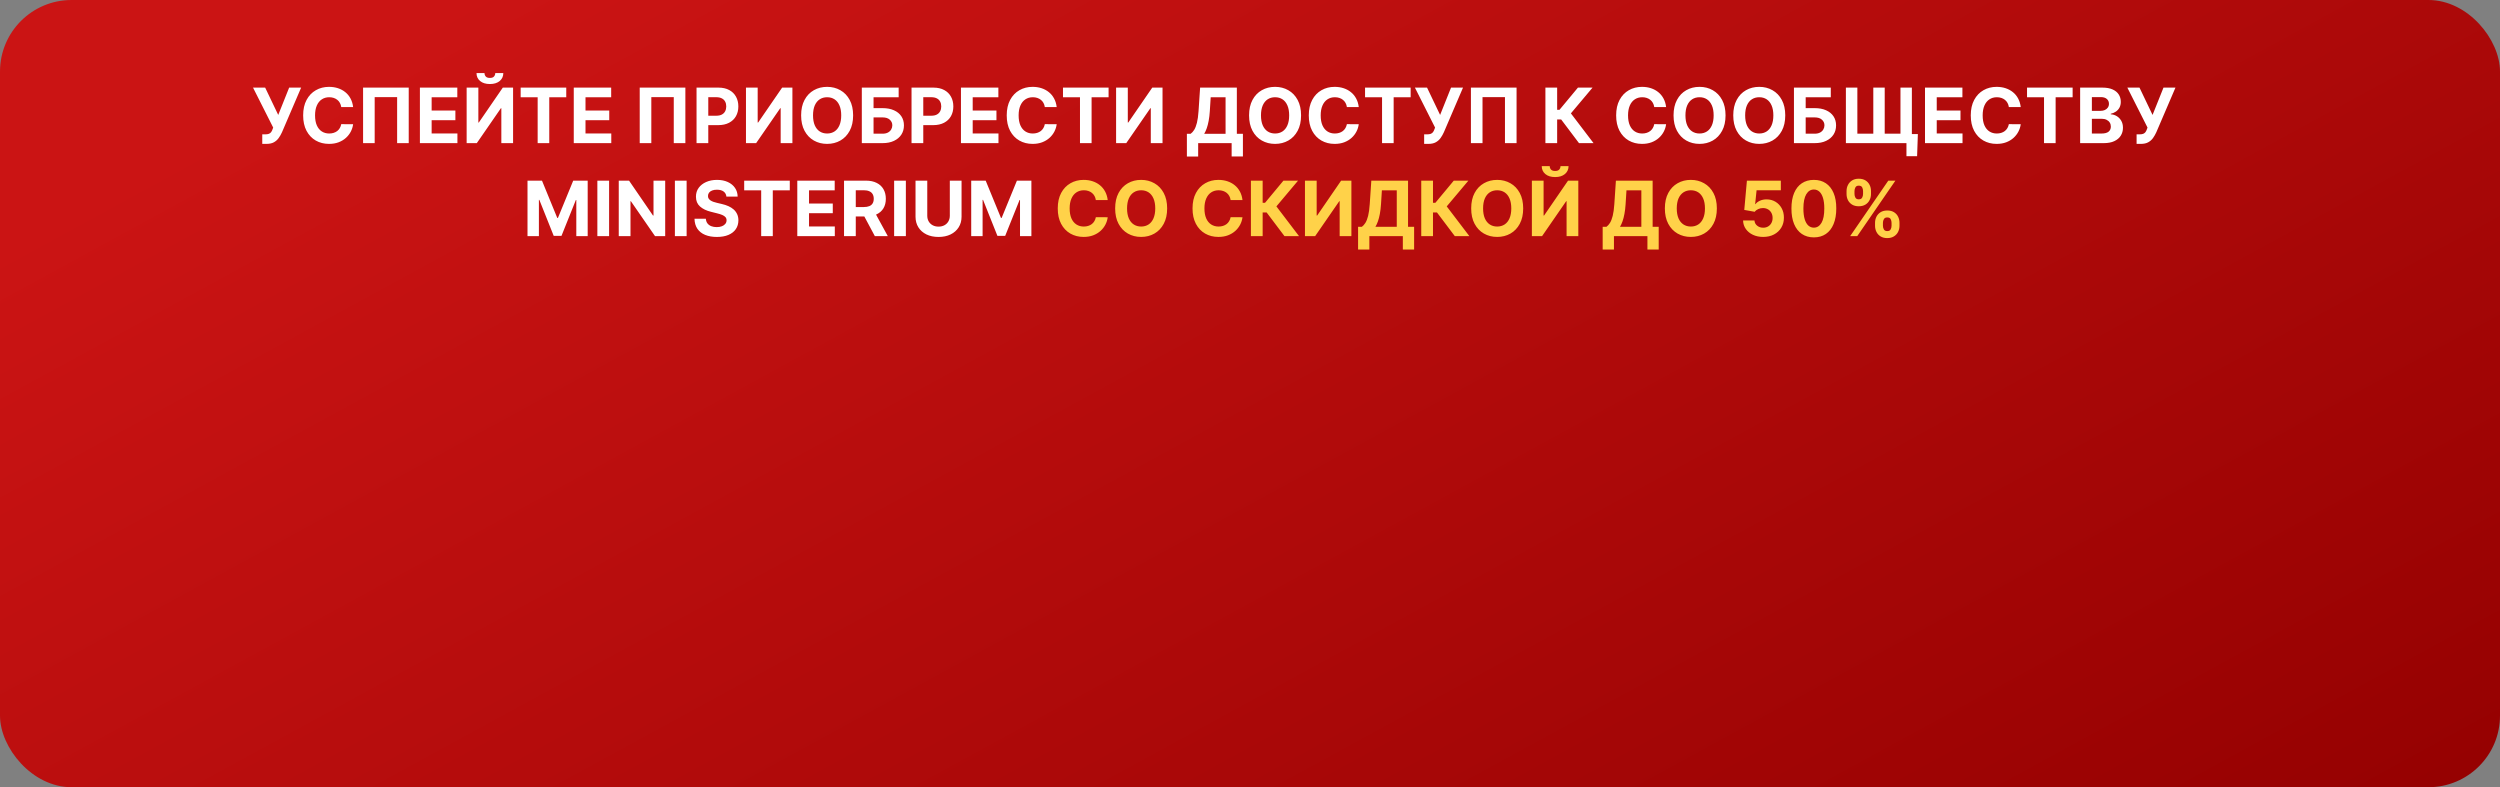
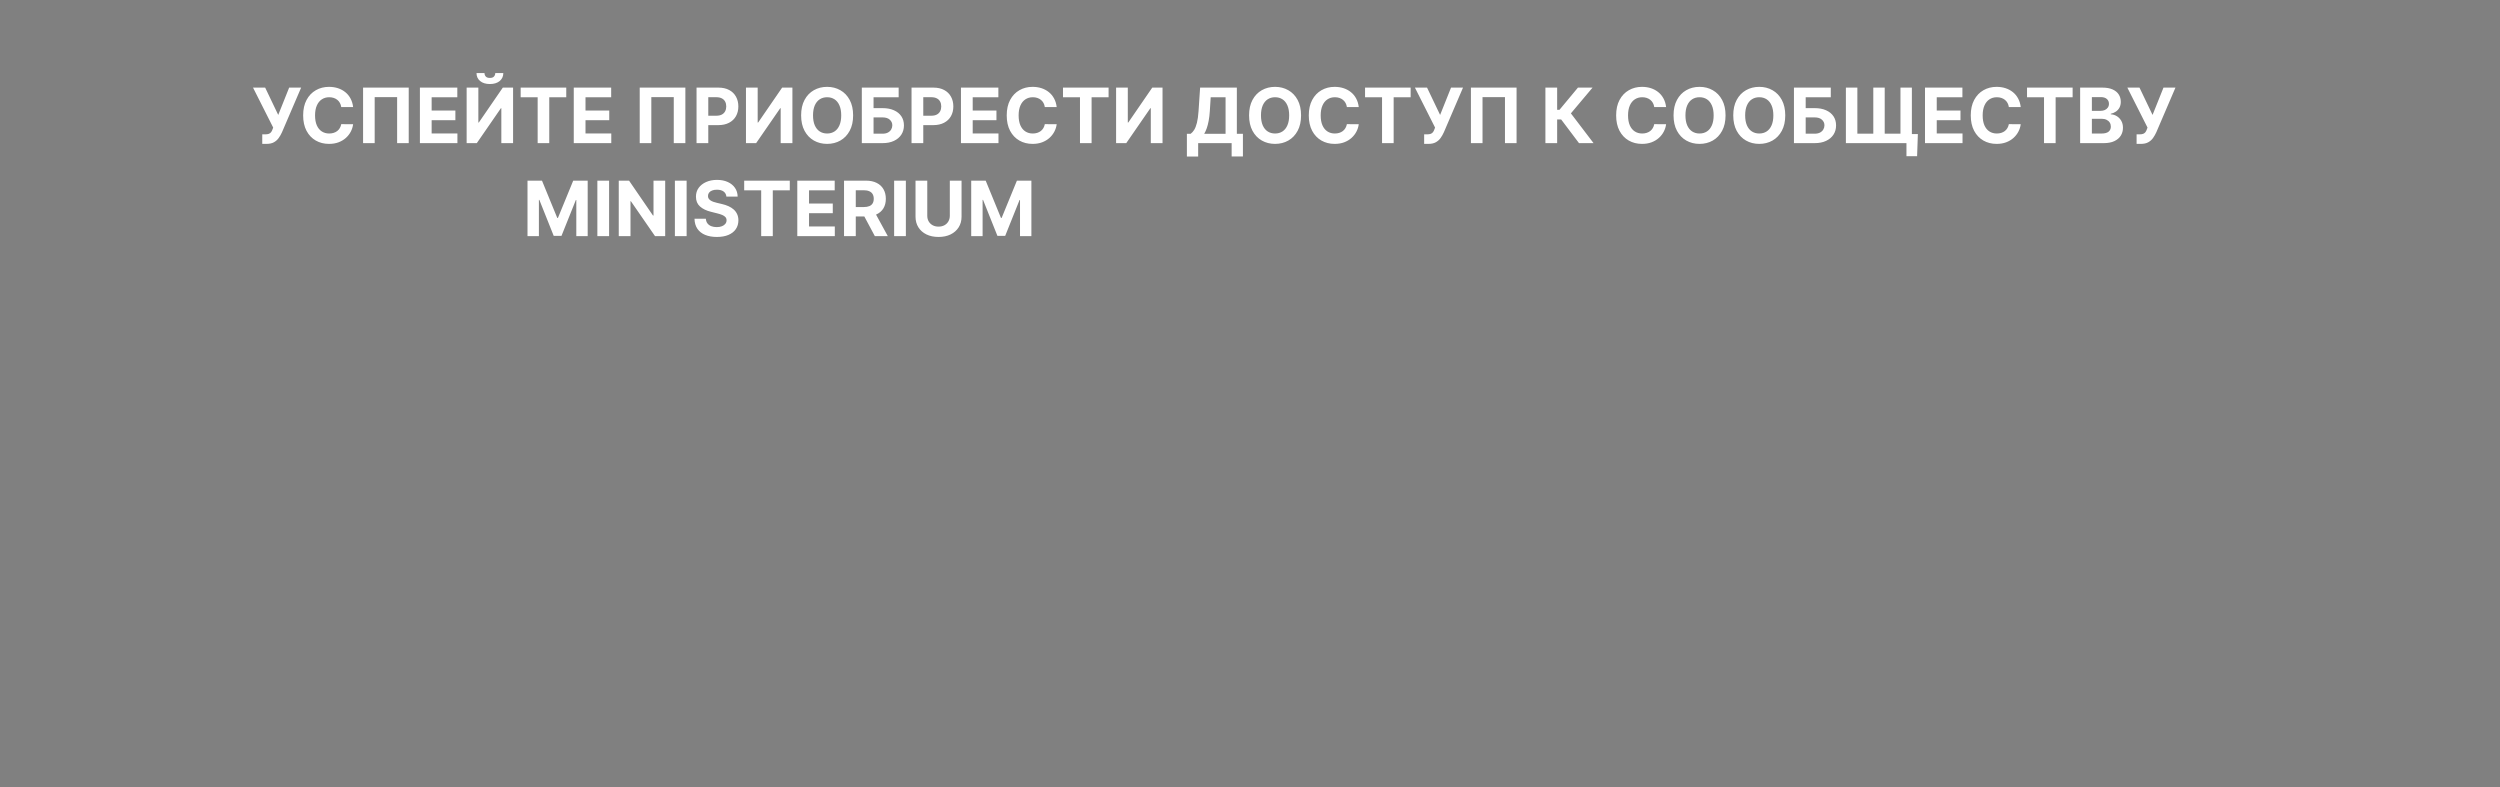
<svg xmlns="http://www.w3.org/2000/svg" width="1048" height="330" viewBox="0 0 1048 330" fill="none">
  <rect x="0" y="0" width="1048" height="330" fill="#808080" stroke="none" />
-   <rect width="1048" height="330" rx="30" fill="url(#paint0_linear_15864_2301)" />
  <path d="M109.94 60.318V56.318H111.202C111.83 56.318 112.338 56.242 112.724 56.091C113.111 55.932 113.418 55.701 113.645 55.398C113.88 55.087 114.077 54.701 114.236 54.239L114.52 53.477L106.065 36.727H111.156L116.634 48.182L121.213 36.727H126.236L118.213 55.432C117.827 56.295 117.368 57.099 116.838 57.841C116.315 58.583 115.645 59.182 114.827 59.636C114.009 60.091 112.963 60.318 111.69 60.318H109.94ZM148.026 44.875H143.048C142.957 44.231 142.772 43.659 142.491 43.159C142.211 42.651 141.851 42.22 141.412 41.864C140.973 41.508 140.465 41.235 139.889 41.045C139.321 40.856 138.704 40.761 138.037 40.761C136.832 40.761 135.783 41.061 134.889 41.659C133.995 42.25 133.302 43.114 132.81 44.25C132.317 45.379 132.071 46.75 132.071 48.364C132.071 50.023 132.317 51.417 132.81 52.545C133.31 53.674 134.007 54.526 134.901 55.102C135.795 55.678 136.829 55.966 138.003 55.966C138.662 55.966 139.272 55.879 139.832 55.705C140.401 55.53 140.904 55.276 141.344 54.943C141.783 54.602 142.147 54.189 142.435 53.705C142.73 53.22 142.935 52.667 143.048 52.045L148.026 52.068C147.897 53.136 147.575 54.167 147.06 55.159C146.552 56.144 145.866 57.026 145.003 57.807C144.147 58.58 143.124 59.193 141.935 59.648C140.753 60.095 139.416 60.318 137.923 60.318C135.848 60.318 133.991 59.849 132.355 58.909C130.726 57.97 129.438 56.61 128.491 54.83C127.552 53.049 127.082 50.894 127.082 48.364C127.082 45.826 127.56 43.667 128.514 41.886C129.469 40.106 130.764 38.75 132.401 37.818C134.037 36.879 135.878 36.409 137.923 36.409C139.272 36.409 140.522 36.599 141.673 36.977C142.832 37.356 143.859 37.909 144.753 38.636C145.647 39.356 146.374 40.239 146.935 41.284C147.503 42.33 147.866 43.526 148.026 44.875ZM171.338 36.727V60H166.474V40.727H157.065V60H152.202V36.727H171.338ZM176.023 60V36.727H191.705V40.784H180.943V46.33H190.898V50.386H180.943V55.943H191.75V60H176.023ZM195.616 36.727H200.526V51.364H200.719L210.776 36.727H215.082V60H210.162V45.352H209.991L199.878 60H195.616V36.727ZM207.616 30.636H210.991C210.984 32.015 210.473 33.125 209.457 33.966C208.45 34.807 207.086 35.227 205.366 35.227C203.639 35.227 202.272 34.807 201.264 33.966C200.257 33.125 199.753 32.015 199.753 30.636H203.105C203.098 31.159 203.264 31.629 203.605 32.045C203.954 32.462 204.541 32.67 205.366 32.67C206.17 32.67 206.745 32.466 207.094 32.057C207.442 31.648 207.616 31.174 207.616 30.636ZM218.261 40.784V36.727H237.375V40.784H230.25V60H225.386V40.784H218.261ZM240.523 60V36.727H256.205V40.784H245.443V46.33H255.398V50.386H245.443V55.943H256.25V60H240.523ZM287.307 36.727V60H282.443V40.727H273.034V60H268.17V36.727H287.307ZM291.991 60V36.727H301.173C302.938 36.727 304.442 37.064 305.685 37.739C306.927 38.405 307.874 39.333 308.526 40.523C309.185 41.705 309.514 43.068 309.514 44.614C309.514 46.159 309.181 47.523 308.514 48.705C307.848 49.886 306.882 50.807 305.616 51.466C304.359 52.125 302.836 52.455 301.048 52.455H295.196V48.511H300.253C301.2 48.511 301.98 48.349 302.594 48.023C303.215 47.689 303.677 47.231 303.98 46.648C304.291 46.057 304.446 45.379 304.446 44.614C304.446 43.841 304.291 43.167 303.98 42.591C303.677 42.008 303.215 41.557 302.594 41.239C301.973 40.913 301.185 40.75 300.23 40.75H296.912V60H291.991ZM312.71 36.727H317.619V51.364H317.812L327.869 36.727H332.176V60H327.256V45.352H327.085L316.972 60H312.71V36.727ZM357.628 48.364C357.628 50.901 357.147 53.061 356.185 54.841C355.23 56.621 353.927 57.981 352.276 58.92C350.632 59.852 348.783 60.318 346.73 60.318C344.662 60.318 342.806 59.849 341.162 58.909C339.518 57.97 338.219 56.61 337.264 54.83C336.31 53.049 335.832 50.894 335.832 48.364C335.832 45.826 336.31 43.667 337.264 41.886C338.219 40.106 339.518 38.75 341.162 37.818C342.806 36.879 344.662 36.409 346.73 36.409C348.783 36.409 350.632 36.879 352.276 37.818C353.927 38.75 355.23 40.106 356.185 41.886C357.147 43.667 357.628 45.826 357.628 48.364ZM352.639 48.364C352.639 46.72 352.393 45.333 351.901 44.205C351.416 43.076 350.73 42.22 349.844 41.636C348.957 41.053 347.92 40.761 346.73 40.761C345.541 40.761 344.503 41.053 343.616 41.636C342.73 42.22 342.041 43.076 341.548 44.205C341.063 45.333 340.821 46.72 340.821 48.364C340.821 50.008 341.063 51.394 341.548 52.523C342.041 53.651 342.73 54.508 343.616 55.091C344.503 55.674 345.541 55.966 346.73 55.966C347.92 55.966 348.957 55.674 349.844 55.091C350.73 54.508 351.416 53.651 351.901 52.523C352.393 51.394 352.639 50.008 352.639 48.364ZM361.273 60V36.727H376.716V40.784H366.193V45.33H369.977C371.818 45.33 373.405 45.629 374.739 46.227C376.08 46.818 377.114 47.655 377.841 48.739C378.568 49.822 378.932 51.099 378.932 52.568C378.932 54.03 378.568 55.322 377.841 56.443C377.114 57.557 376.08 58.428 374.739 59.057C373.405 59.686 371.818 60 369.977 60H361.273ZM366.193 56.045H369.977C370.856 56.045 371.598 55.886 372.205 55.568C372.811 55.242 373.269 54.814 373.58 54.284C373.898 53.746 374.057 53.159 374.057 52.523C374.057 51.599 373.705 50.818 373 50.182C372.303 49.538 371.295 49.216 369.977 49.216H366.193V56.045ZM382.116 60V36.727H391.298C393.063 36.727 394.567 37.064 395.81 37.739C397.052 38.405 397.999 39.333 398.651 40.523C399.31 41.705 399.639 43.068 399.639 44.614C399.639 46.159 399.306 47.523 398.639 48.705C397.973 49.886 397.007 50.807 395.741 51.466C394.484 52.125 392.961 52.455 391.173 52.455H385.321V48.511H390.378C391.325 48.511 392.105 48.349 392.719 48.023C393.34 47.689 393.802 47.231 394.105 46.648C394.416 46.057 394.571 45.379 394.571 44.614C394.571 43.841 394.416 43.167 394.105 42.591C393.802 42.008 393.34 41.557 392.719 41.239C392.098 40.913 391.31 40.75 390.355 40.75H387.037V60H382.116ZM402.835 60V36.727H418.517V40.784H407.756V46.33H417.71V50.386H407.756V55.943H418.562V60H402.835ZM442.963 44.875H437.986C437.895 44.231 437.709 43.659 437.429 43.159C437.149 42.651 436.789 42.22 436.349 41.864C435.91 41.508 435.402 41.235 434.827 41.045C434.259 40.856 433.641 40.761 432.974 40.761C431.77 40.761 430.721 41.061 429.827 41.659C428.933 42.25 428.24 43.114 427.747 44.25C427.255 45.379 427.009 46.75 427.009 48.364C427.009 50.023 427.255 51.417 427.747 52.545C428.247 53.674 428.944 54.526 429.838 55.102C430.732 55.678 431.766 55.966 432.94 55.966C433.599 55.966 434.209 55.879 434.77 55.705C435.338 55.53 435.842 55.276 436.281 54.943C436.721 54.602 437.084 54.189 437.372 53.705C437.668 53.22 437.872 52.667 437.986 52.045L442.963 52.068C442.834 53.136 442.512 54.167 441.997 55.159C441.49 56.144 440.804 57.026 439.94 57.807C439.084 58.58 438.062 59.193 436.872 59.648C435.69 60.095 434.353 60.318 432.861 60.318C430.785 60.318 428.929 59.849 427.293 58.909C425.664 57.97 424.376 56.61 423.429 54.83C422.49 53.049 422.02 50.894 422.02 48.364C422.02 45.826 422.497 43.667 423.452 41.886C424.406 40.106 425.702 38.75 427.338 37.818C428.974 36.879 430.815 36.409 432.861 36.409C434.209 36.409 435.459 36.599 436.611 36.977C437.77 37.356 438.796 37.909 439.69 38.636C440.584 39.356 441.312 40.239 441.872 41.284C442.44 42.33 442.804 43.526 442.963 44.875ZM445.605 40.784V36.727H464.719V40.784H457.594V60H452.73V40.784H445.605ZM467.866 36.727H472.776V51.364H472.969L483.026 36.727H487.332V60H482.412V45.352H482.241L472.128 60H467.866V36.727ZM497.543 65.614V56.08H499.122C499.66 55.693 500.152 55.148 500.599 54.443C501.046 53.731 501.429 52.75 501.747 51.5C502.065 50.242 502.293 48.599 502.429 46.568L503.088 36.727H518.486V56.08H521.031V65.591H516.304V60H502.27V65.614H497.543ZM504.804 56.08H513.759V40.784H507.52L507.156 46.568C507.058 48.106 506.895 49.47 506.668 50.659C506.448 51.849 506.179 52.89 505.861 53.784C505.55 54.67 505.198 55.436 504.804 56.08ZM545.409 48.364C545.409 50.901 544.928 53.061 543.966 54.841C543.011 56.621 541.708 57.981 540.057 58.92C538.413 59.852 536.564 60.318 534.511 60.318C532.443 60.318 530.587 59.849 528.943 58.909C527.299 57.97 526 56.61 525.045 54.83C524.091 53.049 523.614 50.894 523.614 48.364C523.614 45.826 524.091 43.667 525.045 41.886C526 40.106 527.299 38.75 528.943 37.818C530.587 36.879 532.443 36.409 534.511 36.409C536.564 36.409 538.413 36.879 540.057 37.818C541.708 38.75 543.011 40.106 543.966 41.886C544.928 43.667 545.409 45.826 545.409 48.364ZM540.42 48.364C540.42 46.72 540.174 45.333 539.682 44.205C539.197 43.076 538.511 42.22 537.625 41.636C536.739 41.053 535.701 40.761 534.511 40.761C533.322 40.761 532.284 41.053 531.398 41.636C530.511 42.22 529.822 43.076 529.33 44.205C528.845 45.333 528.602 46.72 528.602 48.364C528.602 50.008 528.845 51.394 529.33 52.523C529.822 53.651 530.511 54.508 531.398 55.091C532.284 55.674 533.322 55.966 534.511 55.966C535.701 55.966 536.739 55.674 537.625 55.091C538.511 54.508 539.197 53.651 539.682 52.523C540.174 51.394 540.42 50.008 540.42 48.364ZM569.588 44.875H564.611C564.52 44.231 564.334 43.659 564.054 43.159C563.774 42.651 563.414 42.22 562.974 41.864C562.535 41.508 562.027 41.235 561.452 41.045C560.884 40.856 560.266 40.761 559.599 40.761C558.395 40.761 557.346 41.061 556.452 41.659C555.558 42.25 554.865 43.114 554.372 44.25C553.88 45.379 553.634 46.75 553.634 48.364C553.634 50.023 553.88 51.417 554.372 52.545C554.872 53.674 555.569 54.526 556.463 55.102C557.357 55.678 558.391 55.966 559.565 55.966C560.224 55.966 560.834 55.879 561.395 55.705C561.963 55.53 562.467 55.276 562.906 54.943C563.346 54.602 563.709 54.189 563.997 53.705C564.293 53.22 564.497 52.667 564.611 52.045L569.588 52.068C569.459 53.136 569.137 54.167 568.622 55.159C568.115 56.144 567.429 57.026 566.565 57.807C565.709 58.58 564.687 59.193 563.497 59.648C562.315 60.095 560.978 60.318 559.486 60.318C557.41 60.318 555.554 59.849 553.918 58.909C552.289 57.97 551.001 56.61 550.054 54.83C549.115 53.049 548.645 50.894 548.645 48.364C548.645 45.826 549.122 43.667 550.077 41.886C551.031 40.106 552.327 38.75 553.963 37.818C555.599 36.879 557.44 36.409 559.486 36.409C560.834 36.409 562.084 36.599 563.236 36.977C564.395 37.356 565.421 37.909 566.315 38.636C567.209 39.356 567.937 40.239 568.497 41.284C569.065 42.33 569.429 43.526 569.588 44.875ZM572.23 40.784V36.727H591.344V40.784H584.219V60H579.355V40.784H572.23ZM597.003 60.318V56.318H598.264C598.893 56.318 599.401 56.242 599.787 56.091C600.173 55.932 600.48 55.701 600.707 55.398C600.942 55.087 601.139 54.701 601.298 54.239L601.582 53.477L593.128 36.727H598.219L603.696 48.182L608.276 36.727H613.298L605.276 55.432C604.889 56.295 604.431 57.099 603.901 57.841C603.378 58.583 602.707 59.182 601.889 59.636C601.071 60.091 600.026 60.318 598.753 60.318H597.003ZM635.744 36.727V60H630.881V40.727H621.472V60H616.608V36.727H635.744ZM661.915 60L654.438 50.08H652.756V60H647.835V36.727H652.756V46.023H653.744L661.472 36.727H667.597L658.517 47.523L668.017 60H661.915ZM698.432 44.875H693.455C693.364 44.231 693.178 43.659 692.898 43.159C692.617 42.651 692.258 42.22 691.818 41.864C691.379 41.508 690.871 41.235 690.295 41.045C689.727 40.856 689.11 40.761 688.443 40.761C687.239 40.761 686.189 41.061 685.295 41.659C684.402 42.25 683.708 43.114 683.216 44.25C682.723 45.379 682.477 46.75 682.477 48.364C682.477 50.023 682.723 51.417 683.216 52.545C683.716 53.674 684.413 54.526 685.307 55.102C686.201 55.678 687.235 55.966 688.409 55.966C689.068 55.966 689.678 55.879 690.239 55.705C690.807 55.53 691.311 55.276 691.75 54.943C692.189 54.602 692.553 54.189 692.841 53.705C693.136 53.22 693.341 52.667 693.455 52.045L698.432 52.068C698.303 53.136 697.981 54.167 697.466 55.159C696.958 56.144 696.273 57.026 695.409 57.807C694.553 58.58 693.53 59.193 692.341 59.648C691.159 60.095 689.822 60.318 688.33 60.318C686.254 60.318 684.398 59.849 682.761 58.909C681.133 57.97 679.845 56.61 678.898 54.83C677.958 53.049 677.489 50.894 677.489 48.364C677.489 45.826 677.966 43.667 678.92 41.886C679.875 40.106 681.17 38.75 682.807 37.818C684.443 36.879 686.284 36.409 688.33 36.409C689.678 36.409 690.928 36.599 692.08 36.977C693.239 37.356 694.265 37.909 695.159 38.636C696.053 39.356 696.78 40.239 697.341 41.284C697.909 42.33 698.273 43.526 698.432 44.875ZM723.347 48.364C723.347 50.901 722.866 53.061 721.903 54.841C720.949 56.621 719.646 57.981 717.994 58.92C716.35 59.852 714.502 60.318 712.449 60.318C710.381 60.318 708.525 59.849 706.881 58.909C705.237 57.97 703.938 56.61 702.983 54.83C702.028 53.049 701.551 50.894 701.551 48.364C701.551 45.826 702.028 43.667 702.983 41.886C703.938 40.106 705.237 38.75 706.881 37.818C708.525 36.879 710.381 36.409 712.449 36.409C714.502 36.409 716.35 36.879 717.994 37.818C719.646 38.75 720.949 40.106 721.903 41.886C722.866 43.667 723.347 45.826 723.347 48.364ZM718.358 48.364C718.358 46.72 718.112 45.333 717.619 44.205C717.134 43.076 716.449 42.22 715.562 41.636C714.676 41.053 713.638 40.761 712.449 40.761C711.259 40.761 710.222 41.053 709.335 41.636C708.449 42.22 707.759 43.076 707.267 44.205C706.782 45.333 706.54 46.72 706.54 48.364C706.54 50.008 706.782 51.394 707.267 52.523C707.759 53.651 708.449 54.508 709.335 55.091C710.222 55.674 711.259 55.966 712.449 55.966C713.638 55.966 714.676 55.674 715.562 55.091C716.449 54.508 717.134 53.651 717.619 52.523C718.112 51.394 718.358 50.008 718.358 48.364ZM748.378 48.364C748.378 50.901 747.897 53.061 746.935 54.841C745.98 56.621 744.677 57.981 743.026 58.92C741.382 59.852 739.533 60.318 737.48 60.318C735.412 60.318 733.556 59.849 731.912 58.909C730.268 57.97 728.969 56.61 728.014 54.83C727.06 53.049 726.582 50.894 726.582 48.364C726.582 45.826 727.06 43.667 728.014 41.886C728.969 40.106 730.268 38.75 731.912 37.818C733.556 36.879 735.412 36.409 737.48 36.409C739.533 36.409 741.382 36.879 743.026 37.818C744.677 38.75 745.98 40.106 746.935 41.886C747.897 43.667 748.378 45.826 748.378 48.364ZM743.389 48.364C743.389 46.72 743.143 45.333 742.651 44.205C742.166 43.076 741.48 42.22 740.594 41.636C739.707 41.053 738.67 40.761 737.48 40.761C736.291 40.761 735.253 41.053 734.366 41.636C733.48 42.22 732.791 43.076 732.298 44.205C731.813 45.333 731.571 46.72 731.571 48.364C731.571 50.008 731.813 51.394 732.298 52.523C732.791 53.651 733.48 54.508 734.366 55.091C735.253 55.674 736.291 55.966 737.48 55.966C738.67 55.966 739.707 55.674 740.594 55.091C741.48 54.508 742.166 53.651 742.651 52.523C743.143 51.394 743.389 50.008 743.389 48.364ZM752.023 60V36.727H767.466V40.784H756.943V45.33H760.727C762.568 45.33 764.155 45.629 765.489 46.227C766.83 46.818 767.864 47.655 768.591 48.739C769.318 49.822 769.682 51.099 769.682 52.568C769.682 54.03 769.318 55.322 768.591 56.443C767.864 57.557 766.83 58.428 765.489 59.057C764.155 59.686 762.568 60 760.727 60H752.023ZM756.943 56.045H760.727C761.606 56.045 762.348 55.886 762.955 55.568C763.561 55.242 764.019 54.814 764.33 54.284C764.648 53.746 764.807 53.159 764.807 52.523C764.807 51.599 764.455 50.818 763.75 50.182C763.053 49.538 762.045 49.216 760.727 49.216H756.943V56.045ZM803.969 56.193L803.651 65.477H799.185V60H797.287V56.193H803.969ZM773.798 36.727H778.605V56.045H785.287V36.727H790.071V56.045H796.673V36.727H801.457V60H773.798V36.727ZM806.96 60V36.727H822.642V40.784H811.881V46.33H821.835V50.386H811.881V55.943H822.688V60H806.96ZM847.088 44.875H842.111C842.02 44.231 841.834 43.659 841.554 43.159C841.274 42.651 840.914 42.22 840.474 41.864C840.035 41.508 839.527 41.235 838.952 41.045C838.384 40.856 837.766 40.761 837.099 40.761C835.895 40.761 834.846 41.061 833.952 41.659C833.058 42.25 832.365 43.114 831.872 44.25C831.38 45.379 831.134 46.75 831.134 48.364C831.134 50.023 831.38 51.417 831.872 52.545C832.372 53.674 833.069 54.526 833.963 55.102C834.857 55.678 835.891 55.966 837.065 55.966C837.724 55.966 838.334 55.879 838.895 55.705C839.463 55.53 839.967 55.276 840.406 54.943C840.846 54.602 841.209 54.189 841.497 53.705C841.793 53.22 841.997 52.667 842.111 52.045L847.088 52.068C846.959 53.136 846.637 54.167 846.122 55.159C845.615 56.144 844.929 57.026 844.065 57.807C843.209 58.58 842.187 59.193 840.997 59.648C839.815 60.095 838.478 60.318 836.986 60.318C834.91 60.318 833.054 59.849 831.418 58.909C829.789 57.97 828.501 56.61 827.554 54.83C826.615 53.049 826.145 50.894 826.145 48.364C826.145 45.826 826.622 43.667 827.577 41.886C828.531 40.106 829.827 38.75 831.463 37.818C833.099 36.879 834.94 36.409 836.986 36.409C838.334 36.409 839.584 36.599 840.736 36.977C841.895 37.356 842.921 37.909 843.815 38.636C844.709 39.356 845.437 40.239 845.997 41.284C846.565 42.33 846.929 43.526 847.088 44.875ZM849.73 40.784V36.727H868.844V40.784H861.719V60H856.855V40.784H849.73ZM871.991 60V36.727H881.31C883.022 36.727 884.45 36.981 885.594 37.489C886.738 37.996 887.598 38.701 888.173 39.602C888.749 40.496 889.037 41.526 889.037 42.693C889.037 43.602 888.855 44.401 888.491 45.091C888.128 45.773 887.628 46.333 886.991 46.773C886.363 47.205 885.643 47.511 884.832 47.693V47.92C885.719 47.958 886.548 48.208 887.321 48.67C888.101 49.133 888.734 49.78 889.219 50.614C889.704 51.439 889.946 52.424 889.946 53.568C889.946 54.803 889.639 55.905 889.026 56.875C888.42 57.837 887.522 58.599 886.332 59.159C885.143 59.72 883.677 60 881.935 60H871.991ZM876.912 55.977H880.923C882.295 55.977 883.295 55.716 883.923 55.193C884.552 54.663 884.866 53.958 884.866 53.08C884.866 52.436 884.711 51.867 884.401 51.375C884.09 50.883 883.647 50.496 883.071 50.216C882.503 49.936 881.825 49.795 881.037 49.795H876.912V55.977ZM876.912 46.466H880.56C881.234 46.466 881.832 46.349 882.355 46.114C882.885 45.871 883.302 45.53 883.605 45.091C883.916 44.651 884.071 44.125 884.071 43.511C884.071 42.67 883.772 41.992 883.173 41.477C882.582 40.962 881.741 40.705 880.651 40.705H876.912V46.466ZM895.659 60.318V56.318H896.92C897.549 56.318 898.057 56.242 898.443 56.091C898.83 55.932 899.136 55.701 899.364 55.398C899.598 55.087 899.795 54.701 899.955 54.239L900.239 53.477L891.784 36.727H896.875L902.352 48.182L906.932 36.727H911.955L903.932 55.432C903.545 56.295 903.087 57.099 902.557 57.841C902.034 58.583 901.364 59.182 900.545 59.636C899.727 60.091 898.682 60.318 897.409 60.318H895.659ZM221.132 75.727H227.2L233.609 91.364H233.882L240.291 75.727H246.359V99H241.587V83.852H241.393L235.371 98.886H232.121L226.098 83.796H225.905V99H221.132V75.727ZM255.334 75.727V99H250.413V75.727H255.334ZM278.848 75.727V99H274.598L264.473 84.352H264.303V99H259.382V75.727H263.7L273.746 90.364H273.95V75.727H278.848ZM287.834 75.727V99H282.913V75.727H287.834ZM304.507 82.421C304.416 81.504 304.026 80.792 303.337 80.284C302.647 79.776 301.712 79.523 300.53 79.523C299.727 79.523 299.049 79.636 298.496 79.864C297.943 80.083 297.518 80.39 297.223 80.784C296.935 81.178 296.791 81.625 296.791 82.125C296.776 82.542 296.863 82.905 297.053 83.216C297.25 83.526 297.518 83.796 297.859 84.023C298.2 84.242 298.594 84.436 299.041 84.602C299.488 84.761 299.965 84.898 300.473 85.011L302.564 85.511C303.579 85.739 304.511 86.042 305.359 86.421C306.208 86.799 306.943 87.265 307.564 87.818C308.185 88.371 308.666 89.023 309.007 89.773C309.356 90.523 309.534 91.383 309.541 92.352C309.534 93.776 309.17 95.011 308.45 96.057C307.738 97.095 306.708 97.901 305.359 98.477C304.018 99.046 302.401 99.329 300.507 99.329C298.628 99.329 296.992 99.042 295.598 98.466C294.212 97.89 293.128 97.038 292.348 95.909C291.575 94.773 291.17 93.367 291.132 91.693H295.893C295.946 92.474 296.17 93.125 296.564 93.648C296.965 94.163 297.5 94.553 298.166 94.818C298.84 95.076 299.602 95.204 300.45 95.204C301.284 95.204 302.007 95.083 302.621 94.841C303.242 94.599 303.723 94.261 304.064 93.829C304.405 93.398 304.575 92.901 304.575 92.341C304.575 91.818 304.42 91.379 304.109 91.023C303.806 90.667 303.359 90.364 302.768 90.114C302.185 89.864 301.469 89.636 300.621 89.432L298.087 88.796C296.125 88.318 294.575 87.572 293.439 86.557C292.303 85.542 291.738 84.174 291.746 82.454C291.738 81.046 292.113 79.814 292.871 78.761C293.636 77.708 294.685 76.886 296.018 76.296C297.352 75.704 298.867 75.409 300.564 75.409C302.291 75.409 303.799 75.704 305.087 76.296C306.382 76.886 307.39 77.708 308.109 78.761C308.829 79.814 309.2 81.034 309.223 82.421H304.507ZM311.964 79.784V75.727H331.078V79.784H323.953V99H319.089V79.784H311.964ZM334.226 99V75.727H349.908V79.784H339.146V85.329H349.101V89.386H339.146V94.943H349.953V99H334.226ZM353.82 99V75.727H363.001C364.759 75.727 366.259 76.042 367.501 76.671C368.751 77.292 369.702 78.174 370.354 79.318C371.013 80.454 371.342 81.792 371.342 83.329C371.342 84.875 371.009 86.204 370.342 87.318C369.676 88.424 368.71 89.273 367.445 89.864C366.187 90.454 364.664 90.75 362.876 90.75H356.729V86.796H362.081C363.02 86.796 363.801 86.667 364.422 86.409C365.043 86.151 365.505 85.765 365.808 85.25C366.119 84.735 366.274 84.095 366.274 83.329C366.274 82.557 366.119 81.905 365.808 81.375C365.505 80.845 365.039 80.443 364.411 80.171C363.789 79.89 363.005 79.75 362.058 79.75H358.74V99H353.82ZM366.388 88.409L372.172 99H366.74L361.081 88.409H366.388ZM379.74 75.727V99H374.82V75.727H379.74ZM398.163 75.727H403.084V90.841C403.084 92.538 402.679 94.023 401.868 95.296C401.065 96.568 399.94 97.561 398.493 98.273C397.046 98.977 395.36 99.329 393.436 99.329C391.504 99.329 389.815 98.977 388.368 98.273C386.921 97.561 385.796 96.568 384.993 95.296C384.19 94.023 383.788 92.538 383.788 90.841V75.727H388.709V90.421C388.709 91.307 388.902 92.095 389.288 92.784C389.682 93.474 390.235 94.015 390.947 94.409C391.66 94.803 392.489 95 393.436 95C394.391 95 395.22 94.803 395.925 94.409C396.637 94.015 397.186 93.474 397.572 92.784C397.966 92.095 398.163 91.307 398.163 90.421V75.727ZM407.132 75.727H413.2L419.609 91.364H419.882L426.291 75.727H432.359V99H427.587V83.852H427.393L421.371 98.886H418.121L412.098 83.796H411.905V99H407.132V75.727Z" fill="white" />
-   <path d="M464.354 83.875H459.376C459.286 83.231 459.1 82.659 458.82 82.159C458.539 81.651 458.179 81.22 457.74 80.864C457.301 80.508 456.793 80.235 456.217 80.046C455.649 79.856 455.032 79.761 454.365 79.761C453.161 79.761 452.111 80.061 451.217 80.659C450.323 81.25 449.63 82.114 449.138 83.25C448.645 84.379 448.399 85.75 448.399 87.364C448.399 89.023 448.645 90.417 449.138 91.546C449.638 92.674 450.335 93.526 451.229 94.102C452.123 94.678 453.157 94.966 454.331 94.966C454.99 94.966 455.6 94.879 456.161 94.704C456.729 94.53 457.232 94.276 457.672 93.943C458.111 93.602 458.475 93.189 458.763 92.704C459.058 92.22 459.263 91.667 459.376 91.046L464.354 91.068C464.225 92.136 463.903 93.167 463.388 94.159C462.88 95.144 462.195 96.026 461.331 96.807C460.475 97.579 459.452 98.193 458.263 98.648C457.081 99.095 455.744 99.318 454.251 99.318C452.176 99.318 450.32 98.849 448.683 97.909C447.054 96.97 445.767 95.61 444.82 93.829C443.88 92.049 443.411 89.894 443.411 87.364C443.411 84.826 443.888 82.667 444.842 80.886C445.797 79.106 447.092 77.75 448.729 76.818C450.365 75.879 452.206 75.409 454.251 75.409C455.6 75.409 456.85 75.599 458.001 75.977C459.161 76.356 460.187 76.909 461.081 77.636C461.975 78.356 462.702 79.239 463.263 80.284C463.831 81.329 464.195 82.526 464.354 83.875ZM489.268 87.364C489.268 89.901 488.787 92.061 487.825 93.841C486.871 95.621 485.568 96.981 483.916 97.921C482.272 98.852 480.424 99.318 478.371 99.318C476.303 99.318 474.446 98.849 472.803 97.909C471.159 96.97 469.859 95.61 468.905 93.829C467.95 92.049 467.473 89.894 467.473 87.364C467.473 84.826 467.95 82.667 468.905 80.886C469.859 79.106 471.159 77.75 472.803 76.818C474.446 75.879 476.303 75.409 478.371 75.409C480.424 75.409 482.272 75.879 483.916 76.818C485.568 77.75 486.871 79.106 487.825 80.886C488.787 82.667 489.268 84.826 489.268 87.364ZM484.28 87.364C484.28 85.72 484.034 84.333 483.541 83.204C483.056 82.076 482.371 81.22 481.484 80.636C480.598 80.053 479.56 79.761 478.371 79.761C477.181 79.761 476.143 80.053 475.257 80.636C474.371 81.22 473.681 82.076 473.189 83.204C472.704 84.333 472.462 85.72 472.462 87.364C472.462 89.008 472.704 90.394 473.189 91.523C473.681 92.651 474.371 93.508 475.257 94.091C476.143 94.674 477.181 94.966 478.371 94.966C479.56 94.966 480.598 94.674 481.484 94.091C482.371 93.508 483.056 92.651 483.541 91.523C484.034 90.394 484.28 89.008 484.28 87.364ZM520.854 83.875H515.876C515.786 83.231 515.6 82.659 515.32 82.159C515.039 81.651 514.679 81.22 514.24 80.864C513.801 80.508 513.293 80.235 512.717 80.046C512.149 79.856 511.532 79.761 510.865 79.761C509.661 79.761 508.611 80.061 507.717 80.659C506.823 81.25 506.13 82.114 505.638 83.25C505.145 84.379 504.899 85.75 504.899 87.364C504.899 89.023 505.145 90.417 505.638 91.546C506.138 92.674 506.835 93.526 507.729 94.102C508.623 94.678 509.657 94.966 510.831 94.966C511.49 94.966 512.1 94.879 512.661 94.704C513.229 94.53 513.732 94.276 514.172 93.943C514.611 93.602 514.975 93.189 515.263 92.704C515.558 92.22 515.763 91.667 515.876 91.046L520.854 91.068C520.725 92.136 520.403 93.167 519.888 94.159C519.38 95.144 518.695 96.026 517.831 96.807C516.975 97.579 515.952 98.193 514.763 98.648C513.581 99.095 512.244 99.318 510.751 99.318C508.676 99.318 506.82 98.849 505.183 97.909C503.554 96.97 502.267 95.61 501.32 93.829C500.38 92.049 499.911 89.894 499.911 87.364C499.911 84.826 500.388 82.667 501.342 80.886C502.297 79.106 503.592 77.75 505.229 76.818C506.865 75.879 508.706 75.409 510.751 75.409C512.1 75.409 513.35 75.599 514.501 75.977C515.661 76.356 516.687 76.909 517.581 77.636C518.475 78.356 519.202 79.239 519.763 80.284C520.331 81.329 520.695 82.526 520.854 83.875ZM538.462 99L530.984 89.079H529.303V99H524.382V75.727H529.303V85.023H530.291L538.018 75.727H544.143L535.064 86.523L544.564 99H538.462ZM547.038 75.727H551.947V90.364H552.141L562.197 75.727H566.504V99H561.584V84.352H561.413L551.3 99H547.038V75.727ZM569.308 104.614V95.079H570.888C571.426 94.693 571.918 94.148 572.365 93.443C572.812 92.731 573.195 91.75 573.513 90.5C573.831 89.242 574.058 87.599 574.195 85.568L574.854 75.727H590.251V95.079H592.797V104.591H588.07V99H574.036V104.614H569.308ZM576.57 95.079H585.524V79.784H579.286L578.922 85.568C578.823 87.106 578.661 88.47 578.433 89.659C578.214 90.849 577.945 91.89 577.626 92.784C577.316 93.671 576.964 94.436 576.57 95.079ZM609.868 99L602.391 89.079H600.709V99H595.788V75.727H600.709V85.023H601.697L609.425 75.727H615.55L606.47 86.523L615.97 99H609.868ZM638.518 87.364C638.518 89.901 638.037 92.061 637.075 93.841C636.121 95.621 634.818 96.981 633.166 97.921C631.522 98.852 629.674 99.318 627.621 99.318C625.553 99.318 623.696 98.849 622.053 97.909C620.409 96.97 619.109 95.61 618.155 93.829C617.2 92.049 616.723 89.894 616.723 87.364C616.723 84.826 617.2 82.667 618.155 80.886C619.109 79.106 620.409 77.75 622.053 76.818C623.696 75.879 625.553 75.409 627.621 75.409C629.674 75.409 631.522 75.879 633.166 76.818C634.818 77.75 636.121 79.106 637.075 80.886C638.037 82.667 638.518 84.826 638.518 87.364ZM633.53 87.364C633.53 85.72 633.284 84.333 632.791 83.204C632.306 82.076 631.621 81.22 630.734 80.636C629.848 80.053 628.81 79.761 627.621 79.761C626.431 79.761 625.393 80.053 624.507 80.636C623.621 81.22 622.931 82.076 622.439 83.204C621.954 84.333 621.712 85.72 621.712 87.364C621.712 89.008 621.954 90.394 622.439 91.523C622.931 92.651 623.621 93.508 624.507 94.091C625.393 94.674 626.431 94.966 627.621 94.966C628.81 94.966 629.848 94.674 630.734 94.091C631.621 93.508 632.306 92.651 632.791 91.523C633.284 90.394 633.53 89.008 633.53 87.364ZM642.163 75.727H647.072V90.364H647.266L657.322 75.727H661.629V99H656.709V84.352H656.538L646.425 99H642.163V75.727ZM654.163 69.636H657.538C657.531 71.015 657.019 72.125 656.004 72.966C654.997 73.807 653.633 74.227 651.913 74.227C650.186 74.227 648.819 73.807 647.811 72.966C646.804 72.125 646.3 71.015 646.3 69.636H649.652C649.644 70.159 649.811 70.629 650.152 71.046C650.5 71.462 651.088 71.671 651.913 71.671C652.716 71.671 653.292 71.466 653.641 71.057C653.989 70.648 654.163 70.174 654.163 69.636ZM671.839 104.614V95.079H673.419C673.957 94.693 674.449 94.148 674.896 93.443C675.343 92.731 675.726 91.75 676.044 90.5C676.362 89.242 676.589 87.599 676.726 85.568L677.385 75.727H692.783V95.079H695.328V104.591H690.601V99H676.567V104.614H671.839ZM679.101 95.079H688.055V79.784H681.817L681.453 85.568C681.355 87.106 681.192 88.47 680.964 89.659C680.745 90.849 680.476 91.89 680.158 92.784C679.847 93.671 679.495 94.436 679.101 95.079ZM719.706 87.364C719.706 89.901 719.225 92.061 718.263 93.841C717.308 95.621 716.005 96.981 714.354 97.921C712.71 98.852 710.861 99.318 708.808 99.318C706.74 99.318 704.884 98.849 703.24 97.909C701.596 96.97 700.297 95.61 699.342 93.829C698.388 92.049 697.911 89.894 697.911 87.364C697.911 84.826 698.388 82.667 699.342 80.886C700.297 79.106 701.596 77.75 703.24 76.818C704.884 75.879 706.74 75.409 708.808 75.409C710.861 75.409 712.71 75.879 714.354 76.818C716.005 77.75 717.308 79.106 718.263 80.886C719.225 82.667 719.706 84.826 719.706 87.364ZM714.717 87.364C714.717 85.72 714.471 84.333 713.979 83.204C713.494 82.076 712.808 81.22 711.922 80.636C711.036 80.053 709.998 79.761 708.808 79.761C707.619 79.761 706.581 80.053 705.695 80.636C704.808 81.22 704.119 82.076 703.626 83.204C703.142 84.333 702.899 85.72 702.899 87.364C702.899 89.008 703.142 90.394 703.626 91.523C704.119 92.651 704.808 93.508 705.695 94.091C706.581 94.674 707.619 94.966 708.808 94.966C709.998 94.966 711.036 94.674 711.922 94.091C712.808 93.508 713.494 92.651 713.979 91.523C714.471 90.394 714.717 89.008 714.717 87.364ZM739.121 99.318C737.515 99.318 736.083 99.023 734.825 98.432C733.575 97.841 732.583 97.026 731.848 95.989C731.113 94.951 730.731 93.761 730.7 92.421H735.473C735.526 93.322 735.905 94.053 736.609 94.614C737.314 95.174 738.151 95.454 739.121 95.454C739.893 95.454 740.575 95.284 741.166 94.943C741.765 94.595 742.231 94.114 742.564 93.5C742.905 92.879 743.075 92.167 743.075 91.364C743.075 90.546 742.901 89.826 742.553 89.204C742.212 88.583 741.738 88.099 741.132 87.75C740.526 87.401 739.833 87.224 739.053 87.216C738.371 87.216 737.708 87.356 737.064 87.636C736.428 87.917 735.931 88.299 735.575 88.784L731.2 88L732.303 75.727H746.53V79.75H736.359L735.757 85.579H735.893C736.303 85.004 736.92 84.526 737.746 84.148C738.571 83.769 739.496 83.579 740.518 83.579C741.92 83.579 743.17 83.909 744.268 84.568C745.367 85.227 746.234 86.133 746.871 87.284C747.507 88.428 747.821 89.746 747.814 91.239C747.821 92.807 747.458 94.201 746.723 95.421C745.996 96.633 744.977 97.587 743.666 98.284C742.363 98.974 740.848 99.318 739.121 99.318ZM760.371 99.511C758.416 99.504 756.734 99.023 755.325 98.068C753.924 97.114 752.844 95.731 752.087 93.921C751.337 92.11 750.965 89.932 750.973 87.386C750.973 84.849 751.348 82.686 752.098 80.898C752.856 79.11 753.935 77.75 755.337 76.818C756.746 75.879 758.424 75.409 760.371 75.409C762.318 75.409 763.992 75.879 765.393 76.818C766.803 77.758 767.886 79.121 768.643 80.909C769.401 82.689 769.776 84.849 769.768 87.386C769.768 89.939 769.39 92.121 768.632 93.932C767.882 95.742 766.806 97.125 765.405 98.079C764.003 99.034 762.325 99.511 760.371 99.511ZM760.371 95.432C761.704 95.432 762.768 94.761 763.564 93.421C764.359 92.079 764.753 90.068 764.746 87.386C764.746 85.621 764.564 84.151 764.2 82.977C763.844 81.803 763.337 80.921 762.678 80.329C762.026 79.739 761.257 79.443 760.371 79.443C759.045 79.443 757.984 80.106 757.189 81.432C756.393 82.758 755.992 84.742 755.984 87.386C755.984 89.174 756.162 90.667 756.518 91.864C756.882 93.053 757.393 93.947 758.053 94.546C758.712 95.136 759.484 95.432 760.371 95.432ZM786.016 94.636V93.409C786.016 92.477 786.213 91.621 786.607 90.841C787.008 90.053 787.588 89.424 788.345 88.954C789.11 88.477 790.042 88.239 791.141 88.239C792.254 88.239 793.19 88.474 793.947 88.943C794.713 89.413 795.288 90.042 795.675 90.829C796.069 91.61 796.266 92.47 796.266 93.409V94.636C796.266 95.568 796.069 96.428 795.675 97.216C795.281 97.996 794.701 98.621 793.936 99.091C793.171 99.568 792.239 99.807 791.141 99.807C790.027 99.807 789.091 99.568 788.334 99.091C787.576 98.621 787 97.996 786.607 97.216C786.213 96.428 786.016 95.568 786.016 94.636ZM789.322 93.409V94.636C789.322 95.174 789.451 95.682 789.709 96.159C789.974 96.636 790.451 96.875 791.141 96.875C791.83 96.875 792.3 96.64 792.55 96.171C792.807 95.701 792.936 95.189 792.936 94.636V93.409C792.936 92.856 792.815 92.341 792.572 91.864C792.33 91.386 791.853 91.148 791.141 91.148C790.459 91.148 789.985 91.386 789.72 91.864C789.455 92.341 789.322 92.856 789.322 93.409ZM774.072 81.318V80.091C774.072 79.151 774.273 78.292 774.675 77.511C775.076 76.724 775.656 76.095 776.413 75.625C777.179 75.155 778.103 74.921 779.186 74.921C780.307 74.921 781.247 75.155 782.004 75.625C782.762 76.095 783.338 76.724 783.732 77.511C784.125 78.292 784.322 79.151 784.322 80.091V81.318C784.322 82.258 784.122 83.117 783.72 83.898C783.326 84.678 782.747 85.303 781.982 85.773C781.224 86.235 780.292 86.466 779.186 86.466C778.08 86.466 777.144 86.231 776.379 85.761C775.622 85.284 775.046 84.659 774.652 83.886C774.266 83.106 774.072 82.25 774.072 81.318ZM777.402 80.091V81.318C777.402 81.871 777.531 82.383 777.788 82.852C778.054 83.322 778.519 83.557 779.186 83.557C779.883 83.557 780.357 83.322 780.607 82.852C780.864 82.383 780.993 81.871 780.993 81.318V80.091C780.993 79.538 780.872 79.023 780.629 78.546C780.387 78.068 779.906 77.829 779.186 77.829C778.512 77.829 778.046 78.072 777.788 78.557C777.531 79.042 777.402 79.553 777.402 80.091ZM775.572 99L791.572 75.727H794.55L778.55 99H775.572Z" fill="#FFD249" />
  <defs>
    <linearGradient id="paint0_linear_15864_2301" x1="253.01" y1="-249.927" x2="983.9" y2="1088.88" gradientUnits="userSpaceOnUse">
      <stop offset="0.125" stop-color="#CB1414" />
      <stop offset="0.6" stop-color="#930000" />
    </linearGradient>
  </defs>
</svg>